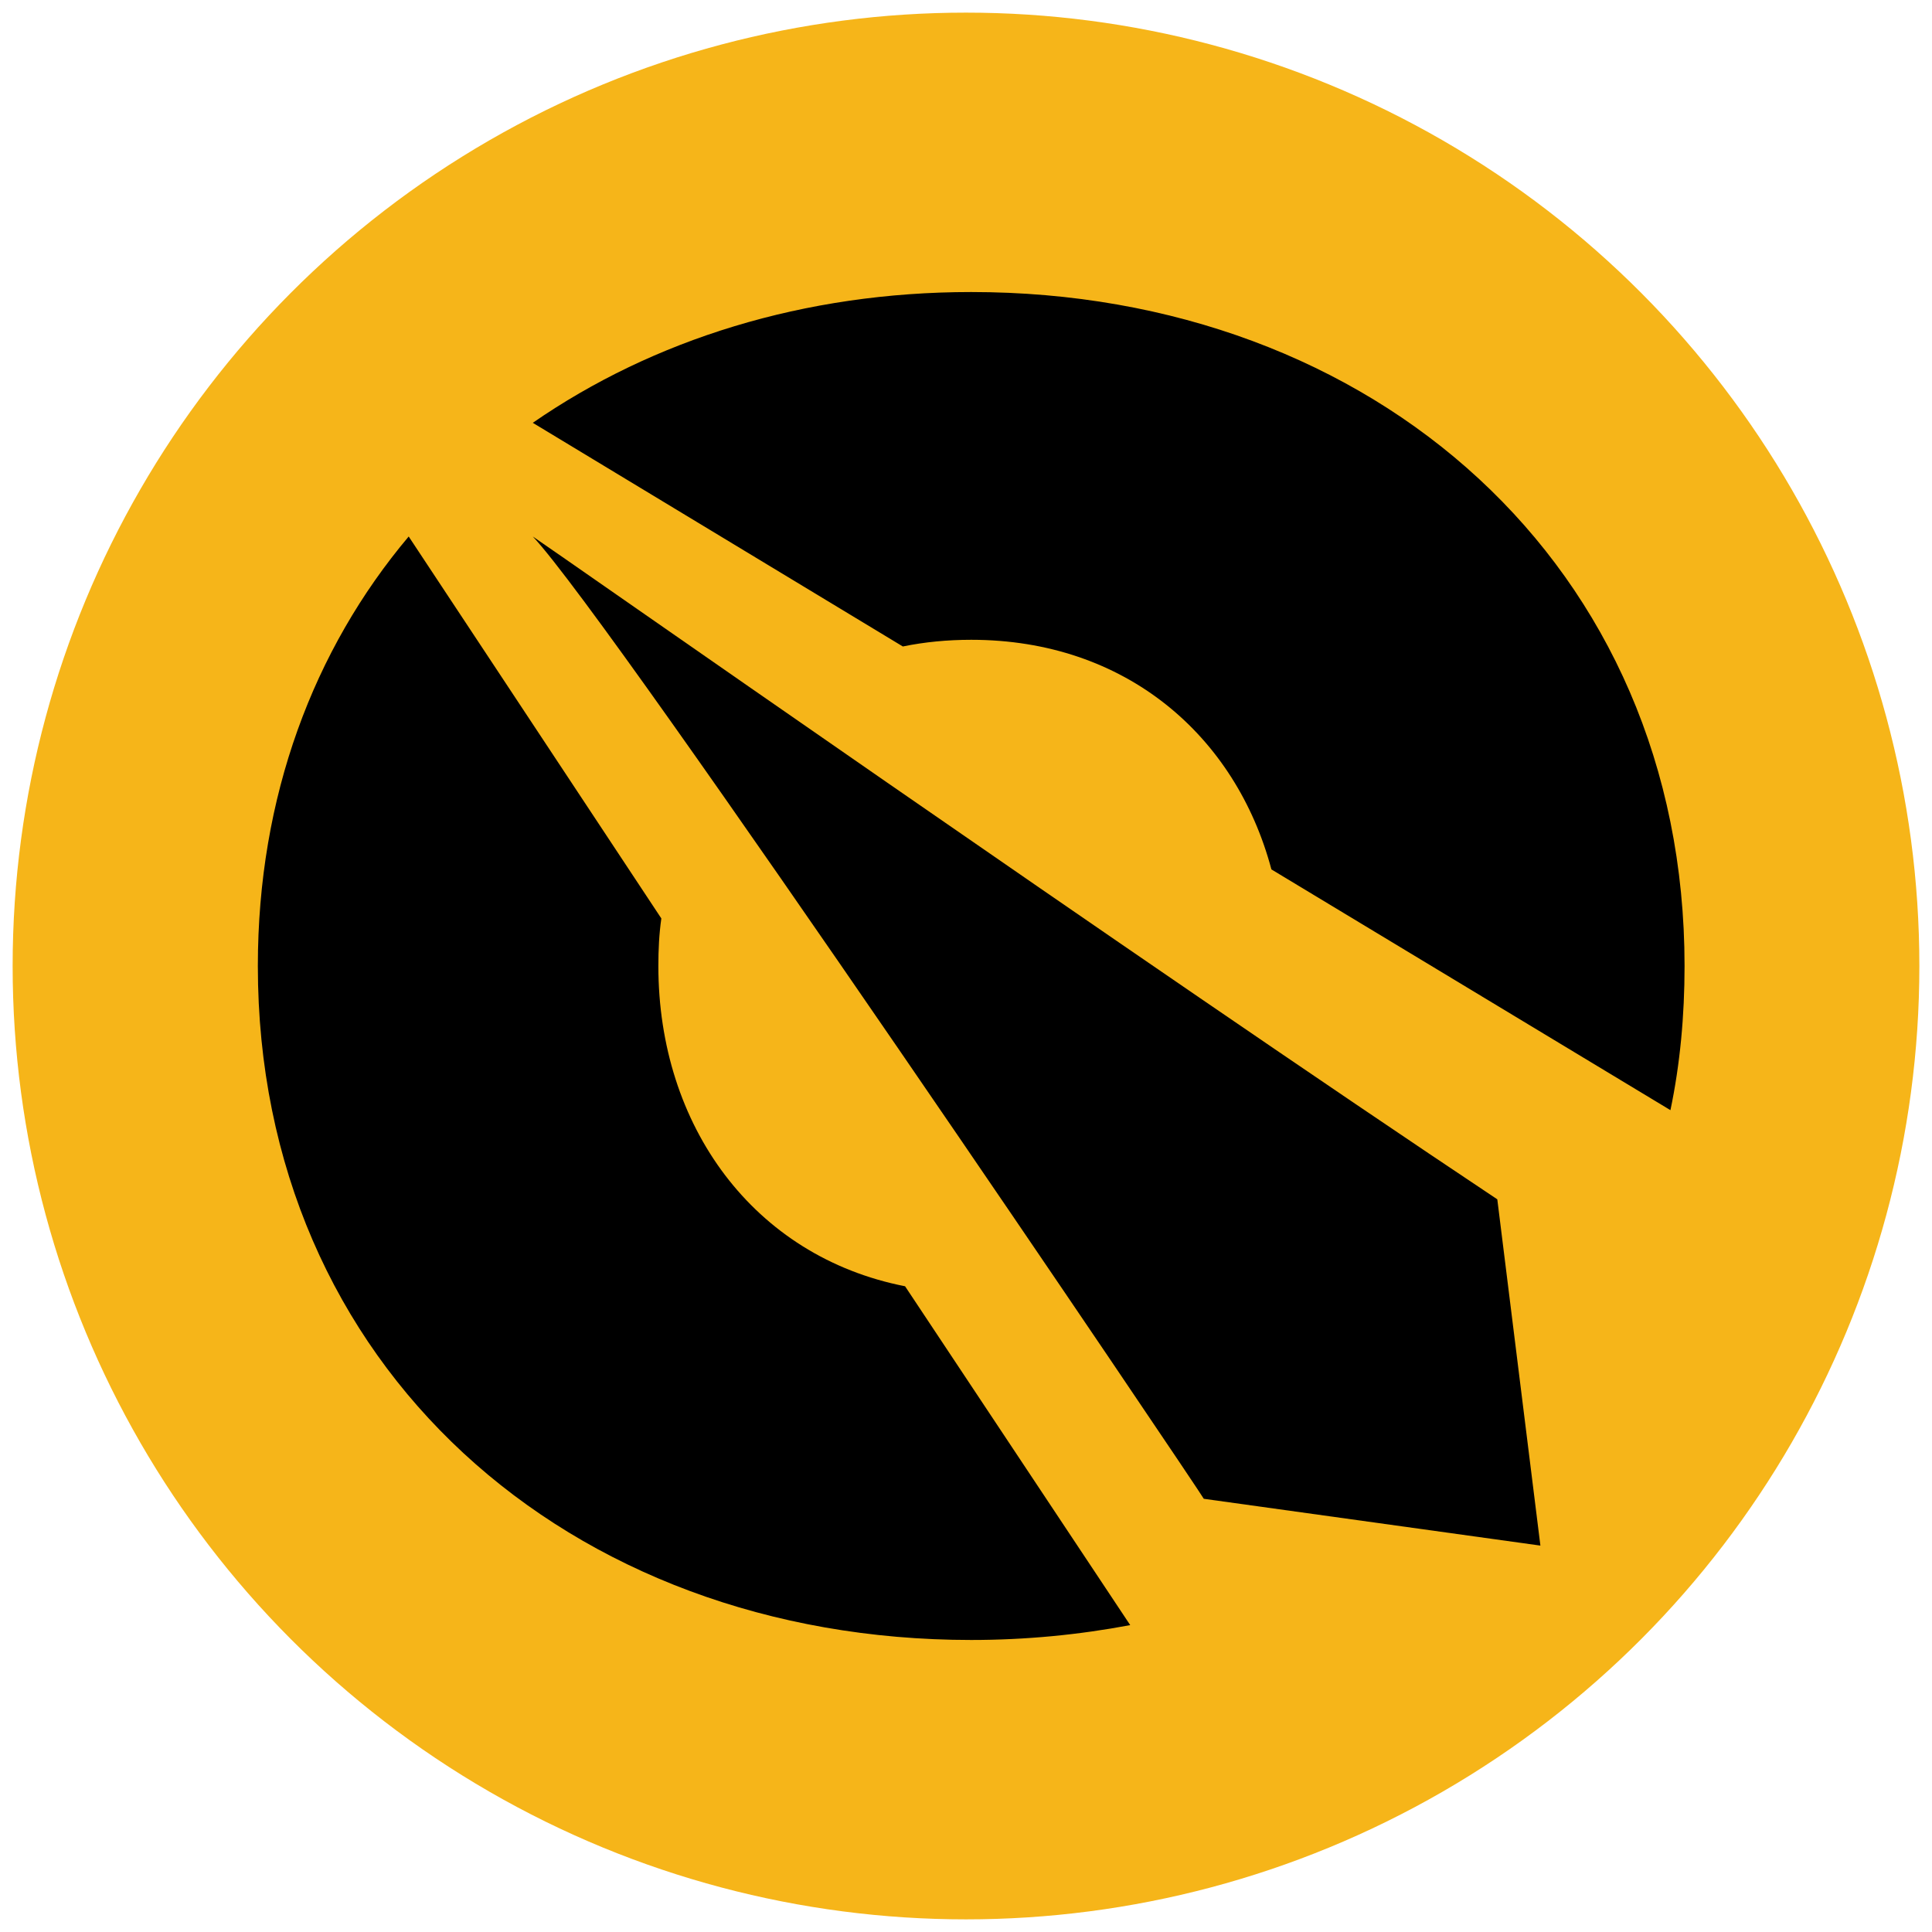
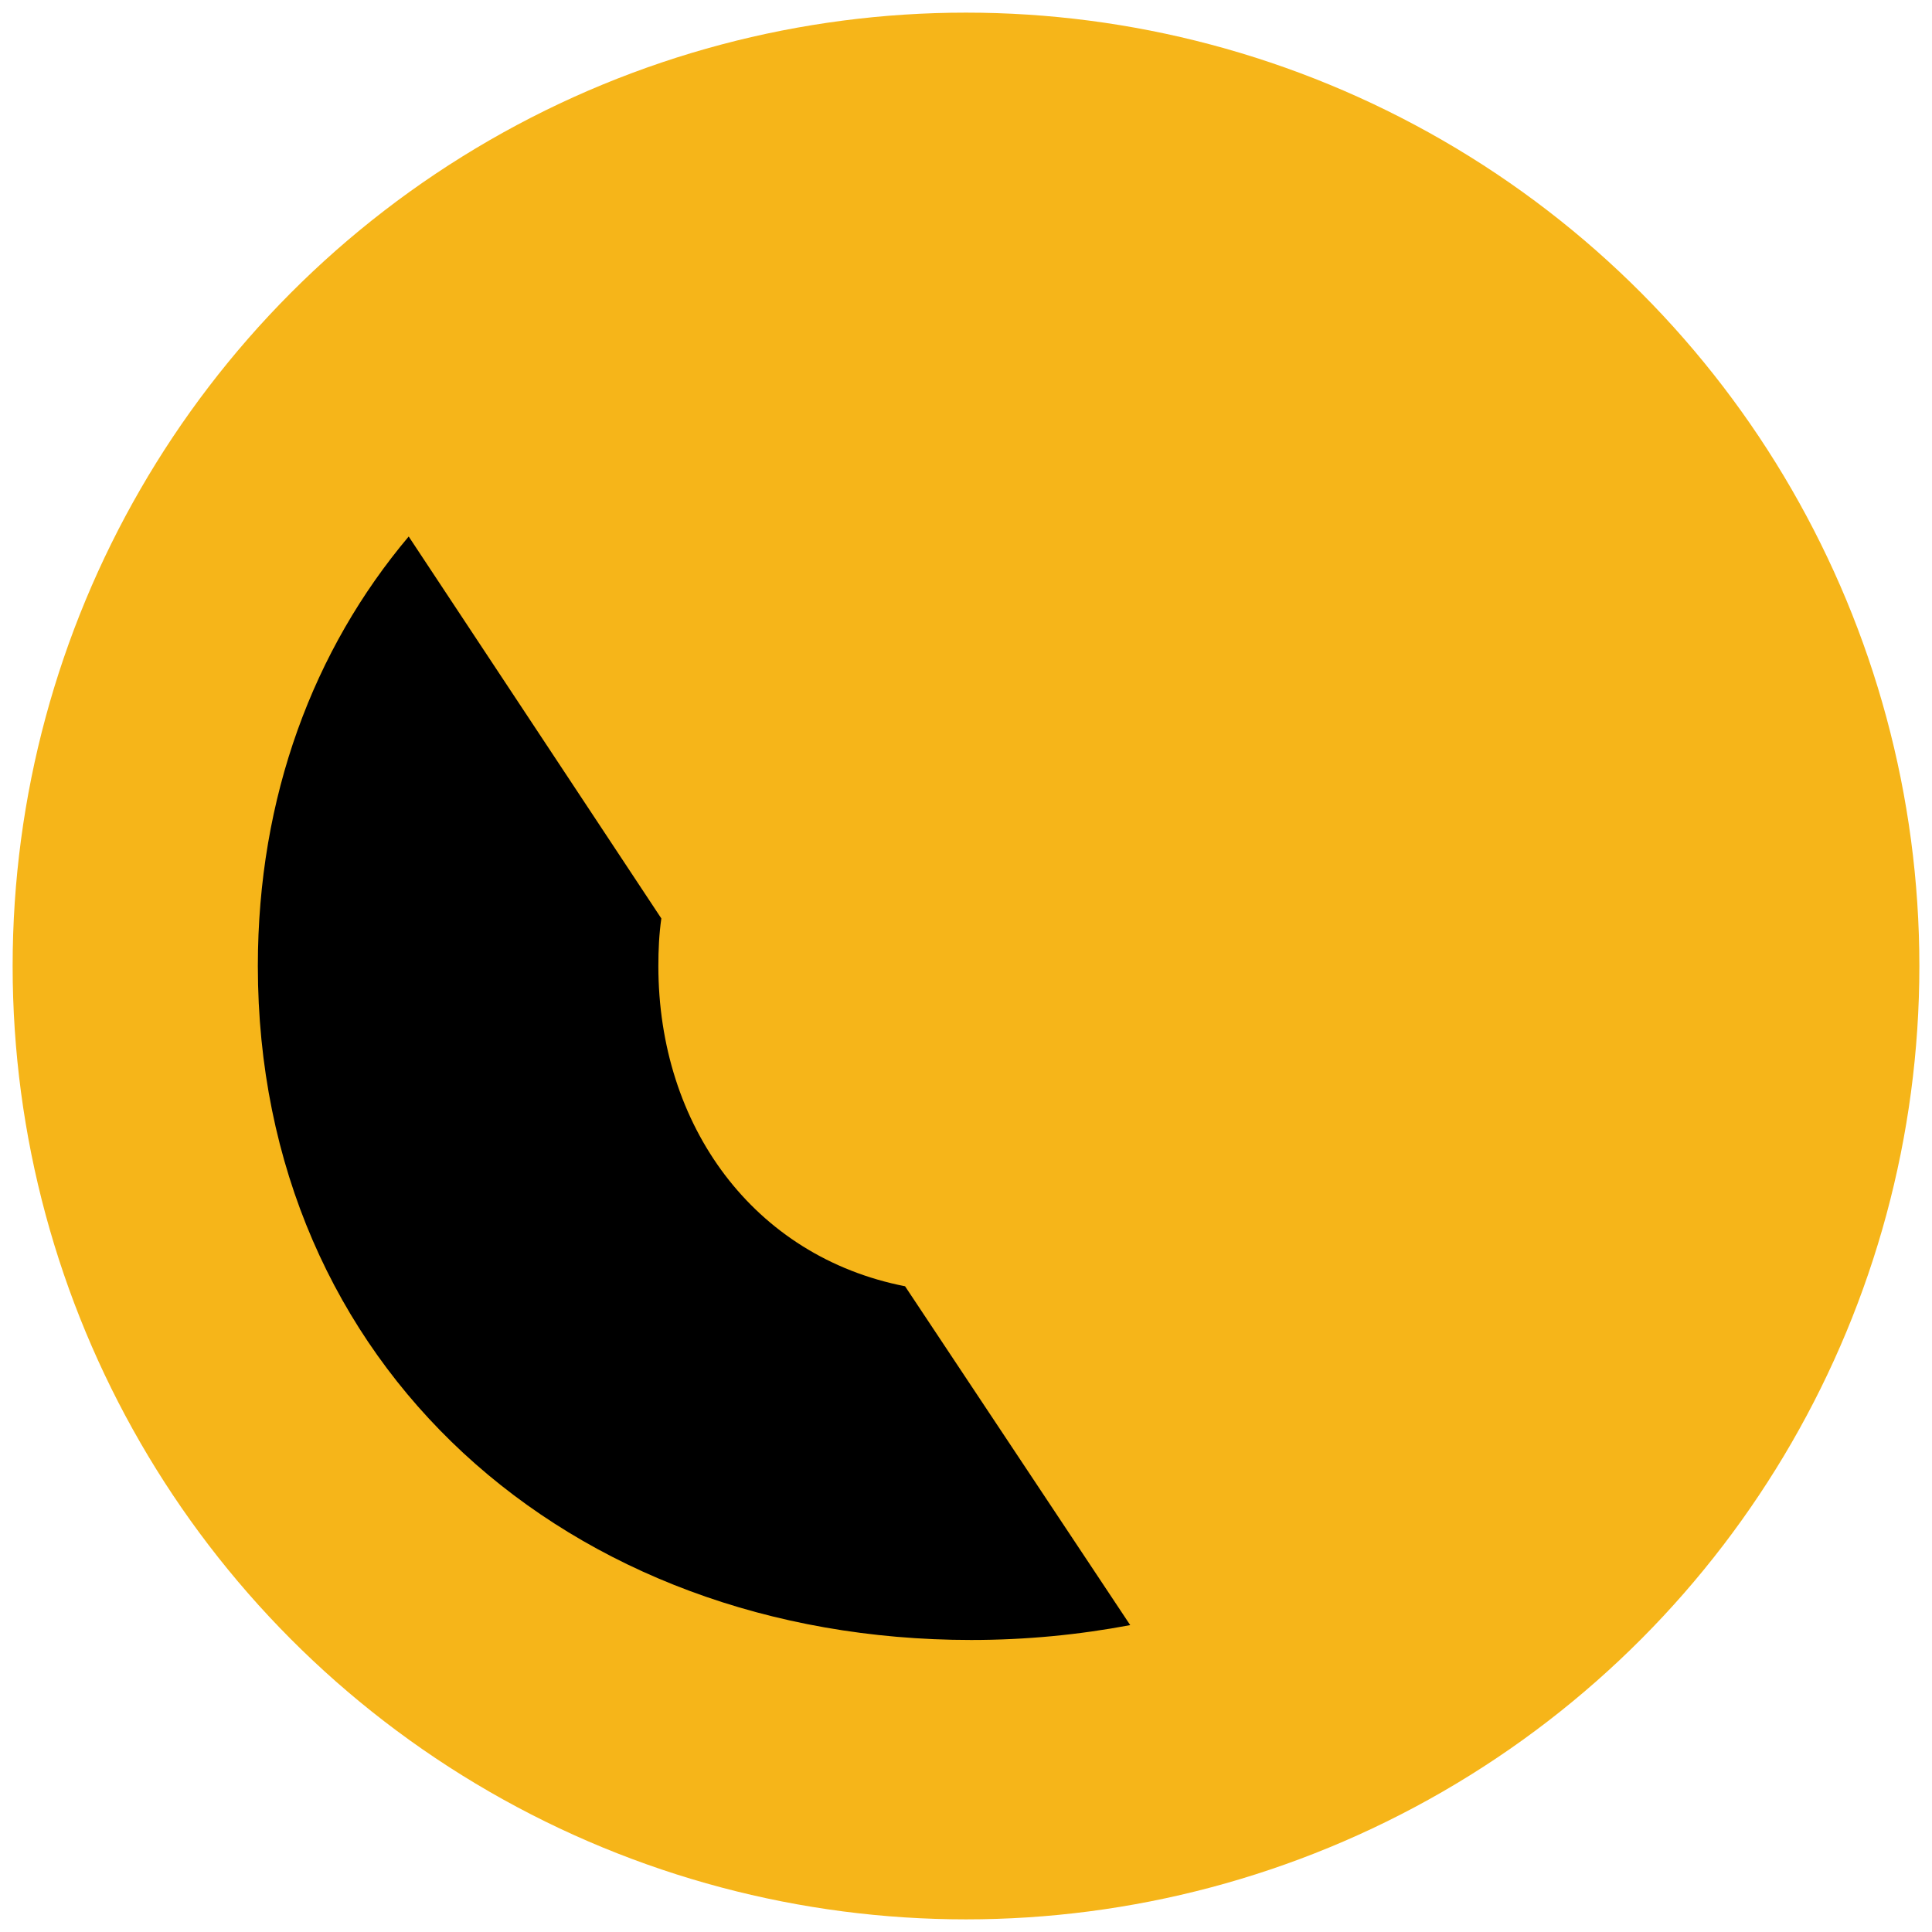
<svg xmlns="http://www.w3.org/2000/svg" version="1.1" id="Layer_1" x="0px" y="0px" viewBox="0 0 260 260" style="enable-background:new 0 0 260 260;" xml:space="preserve">
  <style type="text/css">
	.st0{fill:#F6B519;}
	.st1{fill-rule:evenodd;clip-rule:evenodd;}
</style>
  <circle class="st0" cx="130" cy="130" r="128.3" />
  <g>
    <g>
      <g>
        <g>
          <path d="M121.8,173.1c-20.4-4-33.2-21.6-33.2-43.1c0-2.2,0.1-4.3,0.4-6.4L55,72.2C42.2,87.4,34.7,107.2,34.7,130      c0,53.9,41.8,90.7,96,90.7c7.4,0,14.5-0.7,21.4-2L121.8,173.1z" />
-           <path d="M121.5,87c2.9-0.6,6-0.9,9.2-0.9c20.8,0,35.6,12.9,40.4,30.9l53.7,32.4c1.3-6.2,1.9-12.7,1.9-19.4      c0-53.9-41.8-90.7-96-90.7c-22.5,0-42.8,6.4-59,17.6L121.5,87z" />
        </g>
      </g>
      <g>
-         <path class="st1" d="M71.7,72.2c1,0.6,82.8,57.9,129.8,89.2l5.8,46.6l-45.3-6.3C162.1,201.6,82.5,83.6,71.7,72.2z" />
-       </g>
+         </g>
    </g>
  </g>
</svg>